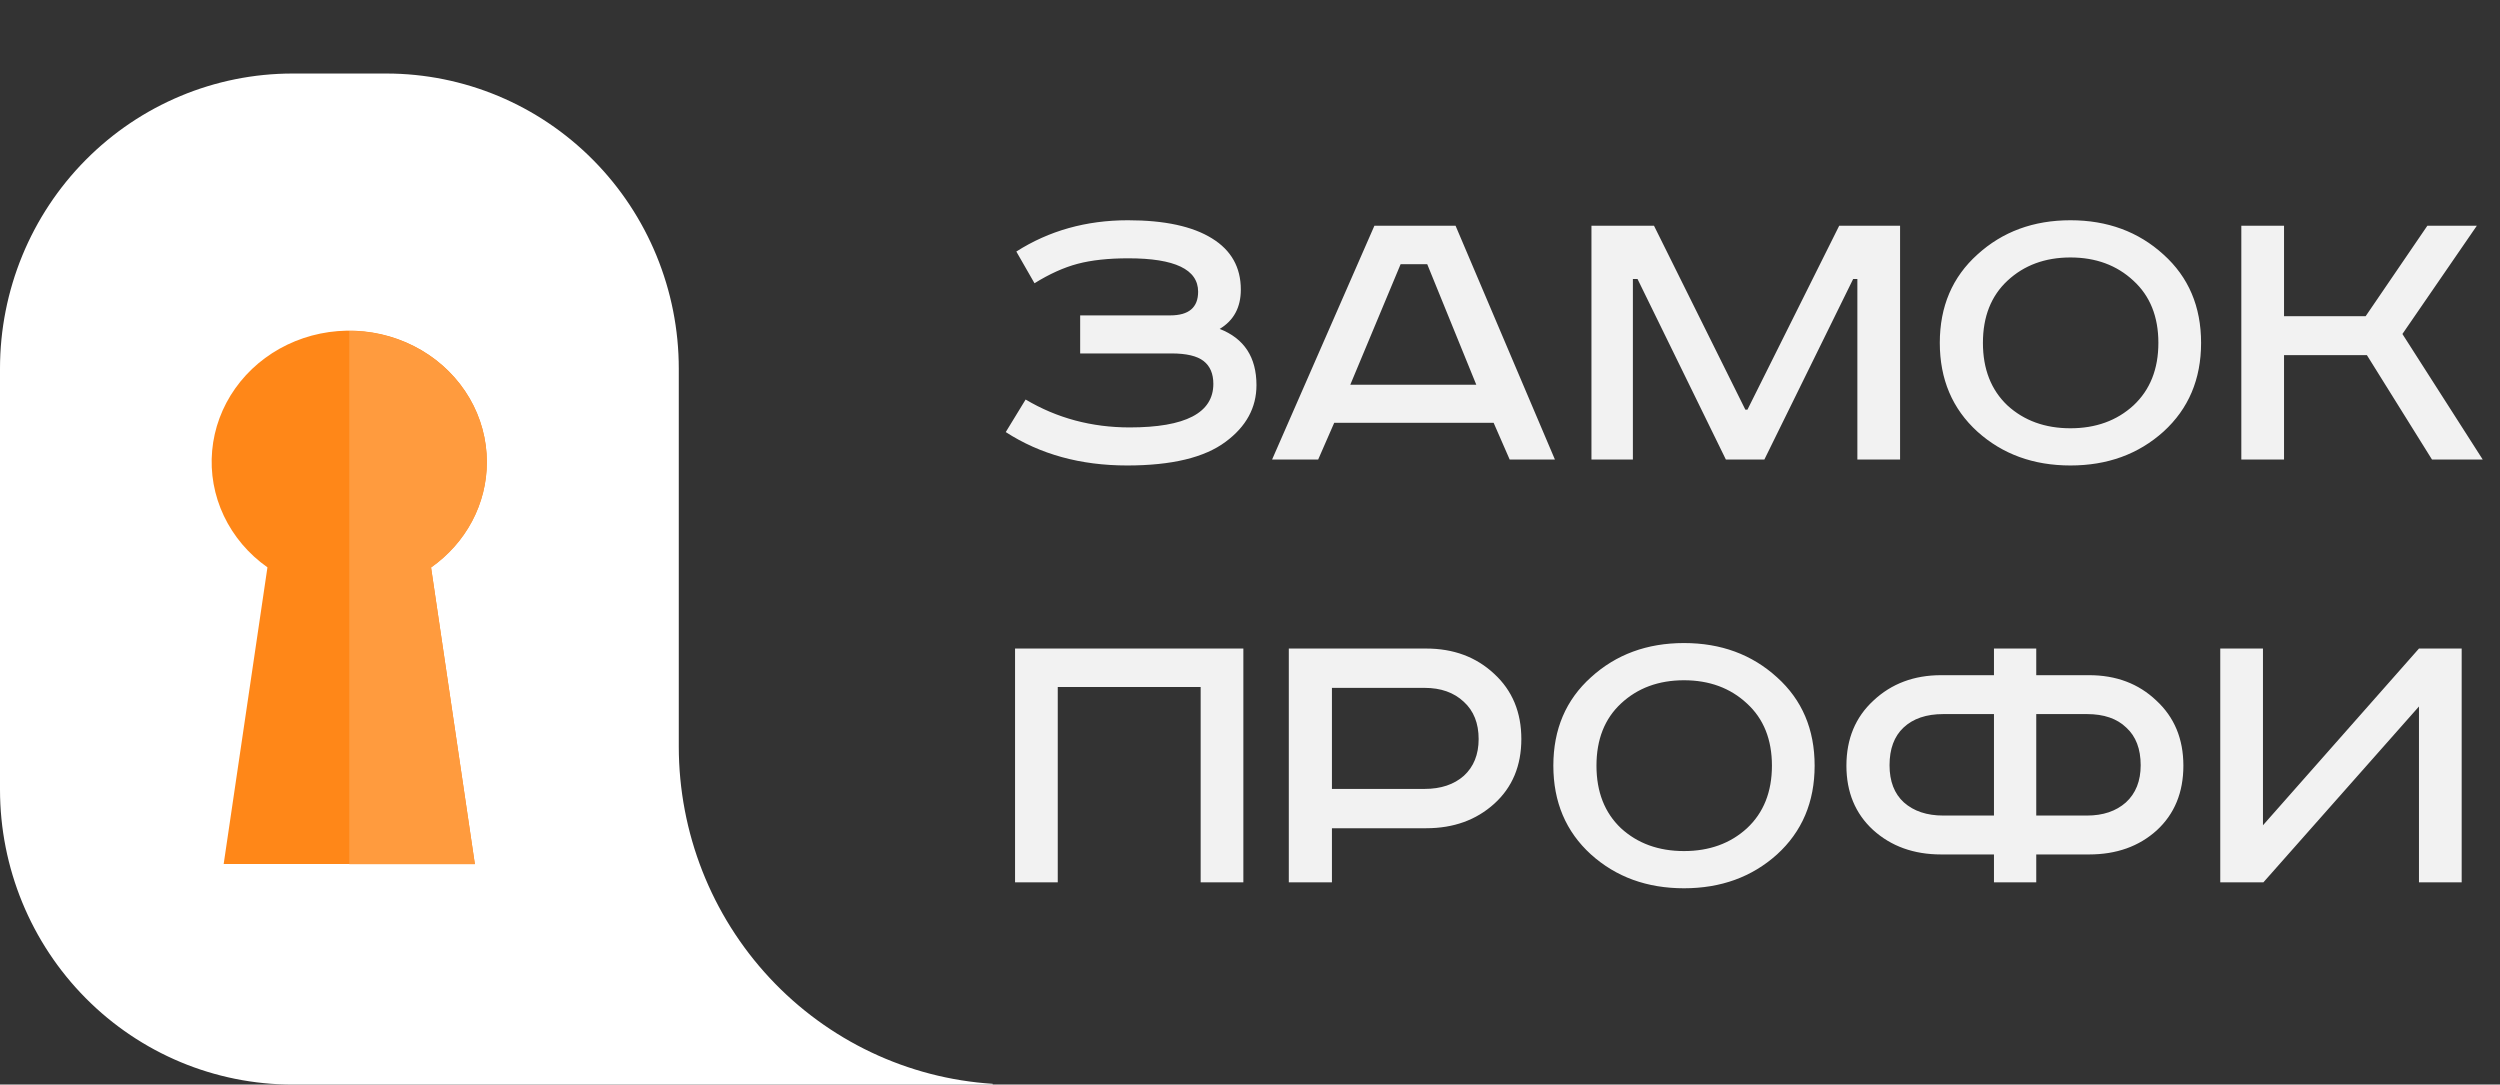
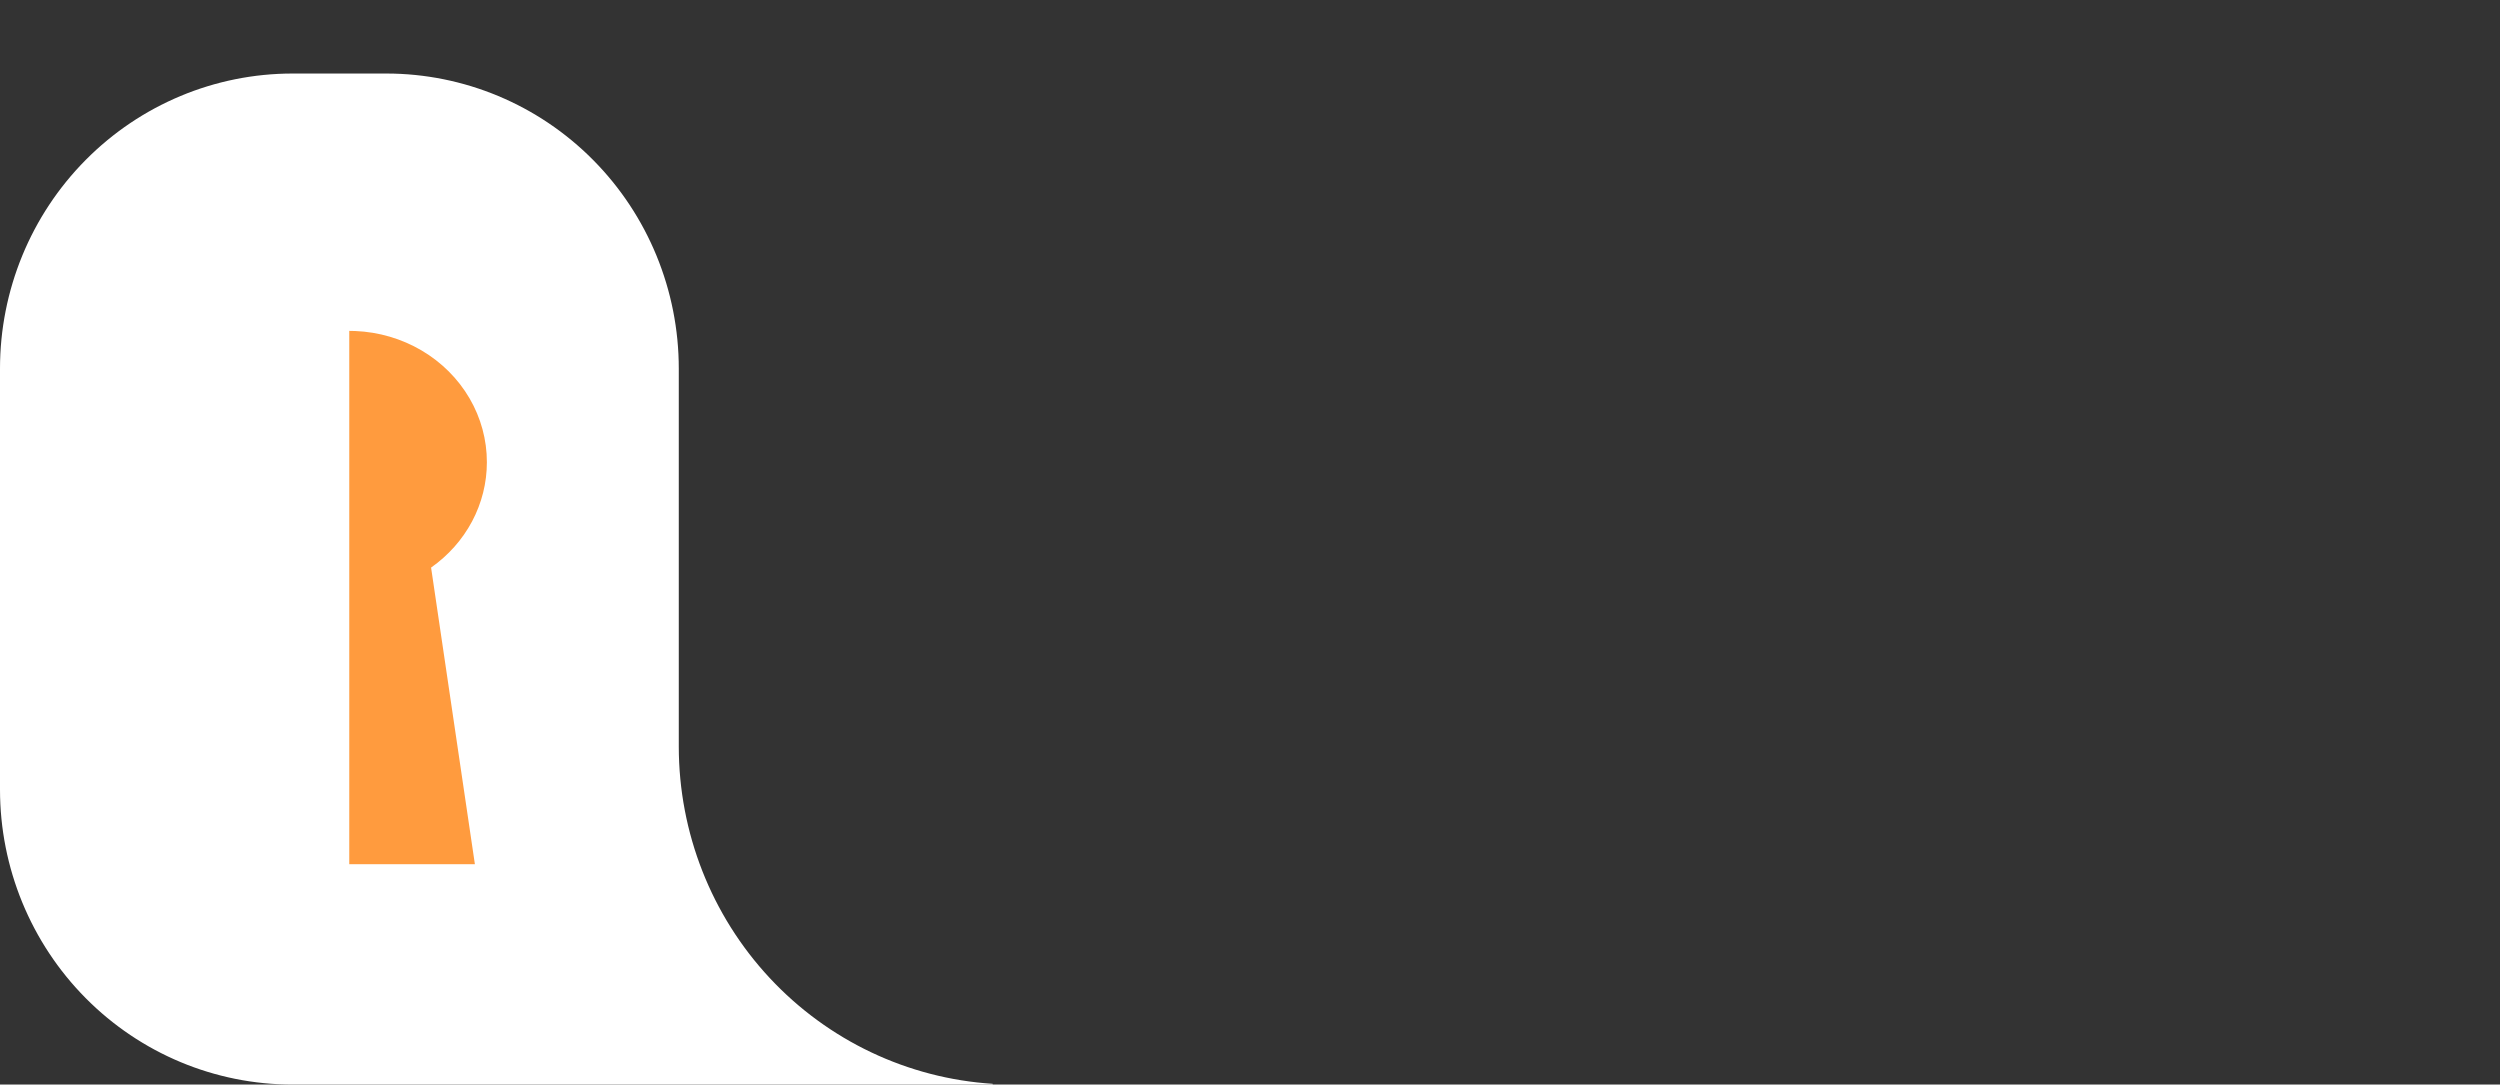
<svg xmlns="http://www.w3.org/2000/svg" width="136" height="59" viewBox="0 0 136 59" fill="none">
  <rect x="0" y="0" width="136" height="59" fill="#333333" stroke="none" />
-   <path d="M58.761 17.157H63.66C64.672 17.157 65.178 16.728 65.178 15.869C65.178 14.658 63.913 14.052 61.383 14.052C60.294 14.052 59.374 14.152 58.623 14.351C57.872 14.55 57.09 14.903 56.277 15.409L55.288 13.684C57.067 12.549 59.091 11.982 61.36 11.982C63.353 11.982 64.879 12.312 65.937 12.971C66.98 13.615 67.501 14.543 67.501 15.754C67.501 16.72 67.118 17.433 66.351 17.893C67.685 18.414 68.352 19.434 68.352 20.952C68.352 22.179 67.792 23.206 66.673 24.034C65.523 24.893 63.737 25.322 61.314 25.322C58.784 25.322 56.584 24.716 54.713 23.505L55.794 21.734C57.496 22.746 59.382 23.252 61.452 23.252C64.488 23.252 66.006 22.462 66.006 20.883C66.006 20.331 65.83 19.917 65.477 19.641C65.124 19.365 64.542 19.227 63.729 19.227H58.761V17.157ZM76.193 14.374L73.456 20.929H80.31L77.642 14.374H76.193ZM74.767 12.281H79.183L84.588 25H82.127L81.253 22.999H72.582L71.708 25H69.201L74.767 12.281ZM86.575 12.281H89.978L94.947 22.286H95.061L100.052 12.281H103.364V25H101.041V15.179H100.811L95.981 25H93.888L89.082 15.179H88.829V25H86.575V12.281ZM109.205 15.271C108.316 16.099 107.871 17.226 107.871 18.652C107.871 20.078 108.316 21.213 109.205 22.056C110.11 22.884 111.252 23.298 112.632 23.298C114.012 23.298 115.154 22.884 116.059 22.056C116.964 21.213 117.416 20.078 117.416 18.652C117.416 17.226 116.964 16.099 116.059 15.271C115.154 14.428 114.012 14.006 112.632 14.006C111.252 14.006 110.11 14.428 109.205 15.271ZM117.692 13.845C119.057 15.072 119.739 16.674 119.739 18.652C119.739 20.63 119.057 22.24 117.692 23.482C116.327 24.709 114.641 25.322 112.632 25.322C110.623 25.322 108.937 24.709 107.572 23.482C106.207 22.24 105.525 20.63 105.525 18.652C105.525 16.674 106.207 15.072 107.572 13.845C108.937 12.603 110.623 11.982 112.632 11.982C114.641 11.982 116.327 12.603 117.692 13.845ZM121.928 12.281H124.251V17.203H128.69L132.048 12.281H134.739L130.691 18.169L135.061 25H132.301L128.759 19.319H124.251V25H121.928V12.281ZM55.219 35.281H67.639V48H65.316V37.374H57.542V48H55.219V35.281ZM70.111 35.281H77.586C79.073 35.281 80.307 35.741 81.289 36.661C82.27 37.566 82.761 38.746 82.761 40.203C82.761 41.66 82.27 42.833 81.289 43.722C80.307 44.611 79.073 45.056 77.586 45.056H72.457V48H70.111V35.281ZM72.457 37.42V42.917H77.494C78.383 42.917 79.096 42.679 79.633 42.204C80.169 41.713 80.438 41.046 80.438 40.203C80.438 39.344 80.169 38.67 79.633 38.179C79.096 37.673 78.383 37.42 77.494 37.42H72.457ZM88.182 38.271C87.292 39.099 86.848 40.226 86.848 41.652C86.848 43.078 87.292 44.213 88.182 45.056C89.086 45.884 90.229 46.298 91.609 46.298C92.989 46.298 94.131 45.884 95.036 45.056C95.94 44.213 96.393 43.078 96.393 41.652C96.393 40.226 95.94 39.099 95.036 38.271C94.131 37.428 92.989 37.006 91.609 37.006C90.229 37.006 89.086 37.428 88.182 38.271ZM96.669 36.845C98.033 38.072 98.716 39.674 98.716 41.652C98.716 43.63 98.033 45.24 96.669 46.482C95.304 47.709 93.617 48.322 91.609 48.322C89.6 48.322 87.913 47.709 86.549 46.482C85.184 45.24 84.502 43.63 84.502 41.652C84.502 39.674 85.184 38.072 86.549 36.845C87.913 35.603 89.6 34.982 91.609 34.982C93.617 34.982 95.304 35.603 96.669 36.845ZM108.472 36.73V35.281H110.772V36.73H113.647C115.119 36.73 116.338 37.19 117.304 38.11C118.285 39.015 118.776 40.195 118.776 41.652C118.776 43.109 118.293 44.282 117.327 45.171C116.361 46.045 115.134 46.482 113.647 46.482H110.772V48H108.472V46.482H105.597C104.109 46.482 102.875 46.037 101.894 45.148C100.928 44.259 100.445 43.093 100.445 41.652C100.445 40.195 100.935 39.015 101.917 38.11C102.898 37.19 104.125 36.73 105.597 36.73H108.472ZM108.472 38.846H105.712C104.792 38.846 104.071 39.091 103.55 39.582C103.044 40.057 102.791 40.74 102.791 41.629C102.791 42.503 103.051 43.178 103.573 43.653C104.109 44.128 104.822 44.366 105.712 44.366H108.472V38.846ZM110.772 38.846V44.366H113.532C114.406 44.366 115.111 44.128 115.648 43.653C116.184 43.162 116.453 42.488 116.453 41.629C116.453 40.74 116.192 40.057 115.671 39.582C115.165 39.091 114.452 38.846 113.532 38.846H110.772ZM120.782 35.281H123.105V44.895L131.592 35.281H133.915V48H131.592V38.432L123.128 48H120.782V35.281Z" fill="#F2F2F2" />
  <g clip-path="url(#clip0_138_532)">
    <path d="M54.002 58.959C49.379 58.664 45.04 56.604 41.868 53.198C38.696 49.792 36.929 45.295 36.926 40.621V20.053C36.926 15.796 35.25 11.713 32.266 8.703C29.282 5.692 25.236 4.001 21.016 4H15.912C11.692 4 7.645 5.691 4.661 8.702C1.676 11.712 0 15.795 0 20.053V42.947C0 47.205 1.676 51.288 4.661 54.298C7.645 57.309 11.692 59 15.912 59H54.002V58.959Z" fill="white" />
  </g>
  <g clip-path="url(#clip1_138_532)">
-     <path d="M26.484 25.137C26.486 23.918 26.161 22.718 25.539 21.653C24.917 20.588 24.019 19.692 22.931 19.052C21.843 18.411 20.601 18.047 19.324 17.994C18.047 17.941 16.776 18.201 15.634 18.749C14.492 19.297 13.516 20.115 12.8 21.125C12.083 22.134 11.65 23.302 11.541 24.517C11.432 25.732 11.651 26.953 12.178 28.064C12.705 29.175 13.521 30.139 14.549 30.863L12.168 47.001H25.832L23.448 30.863C24.389 30.202 25.154 29.34 25.681 28.345C26.209 27.35 26.483 26.251 26.484 25.137Z" fill="#FF8718" />
-   </g>
+     </g>
  <path fill-rule="evenodd" clip-rule="evenodd" d="M19 47.013H25.834L23.451 30.876C24.392 30.215 25.156 29.352 25.684 28.358C26.211 27.363 26.486 26.264 26.486 25.149C26.488 23.93 26.163 22.731 25.541 21.666C24.919 20.601 24.021 19.705 22.933 19.064C21.846 18.424 20.604 18.06 19.326 18.007C19.217 18.002 19.109 18 19 18V47.013Z" fill="#FF9B3E" />
  <defs>
    <clipPath id="clip0_138_532">
      <rect width="54" height="59" fill="white" />
    </clipPath>
    <clipPath id="clip1_138_532">
-       <rect width="14.968" height="29.001" fill="white" transform="translate(11.516 18)" />
-     </clipPath>
+       </clipPath>
  </defs>
</svg>